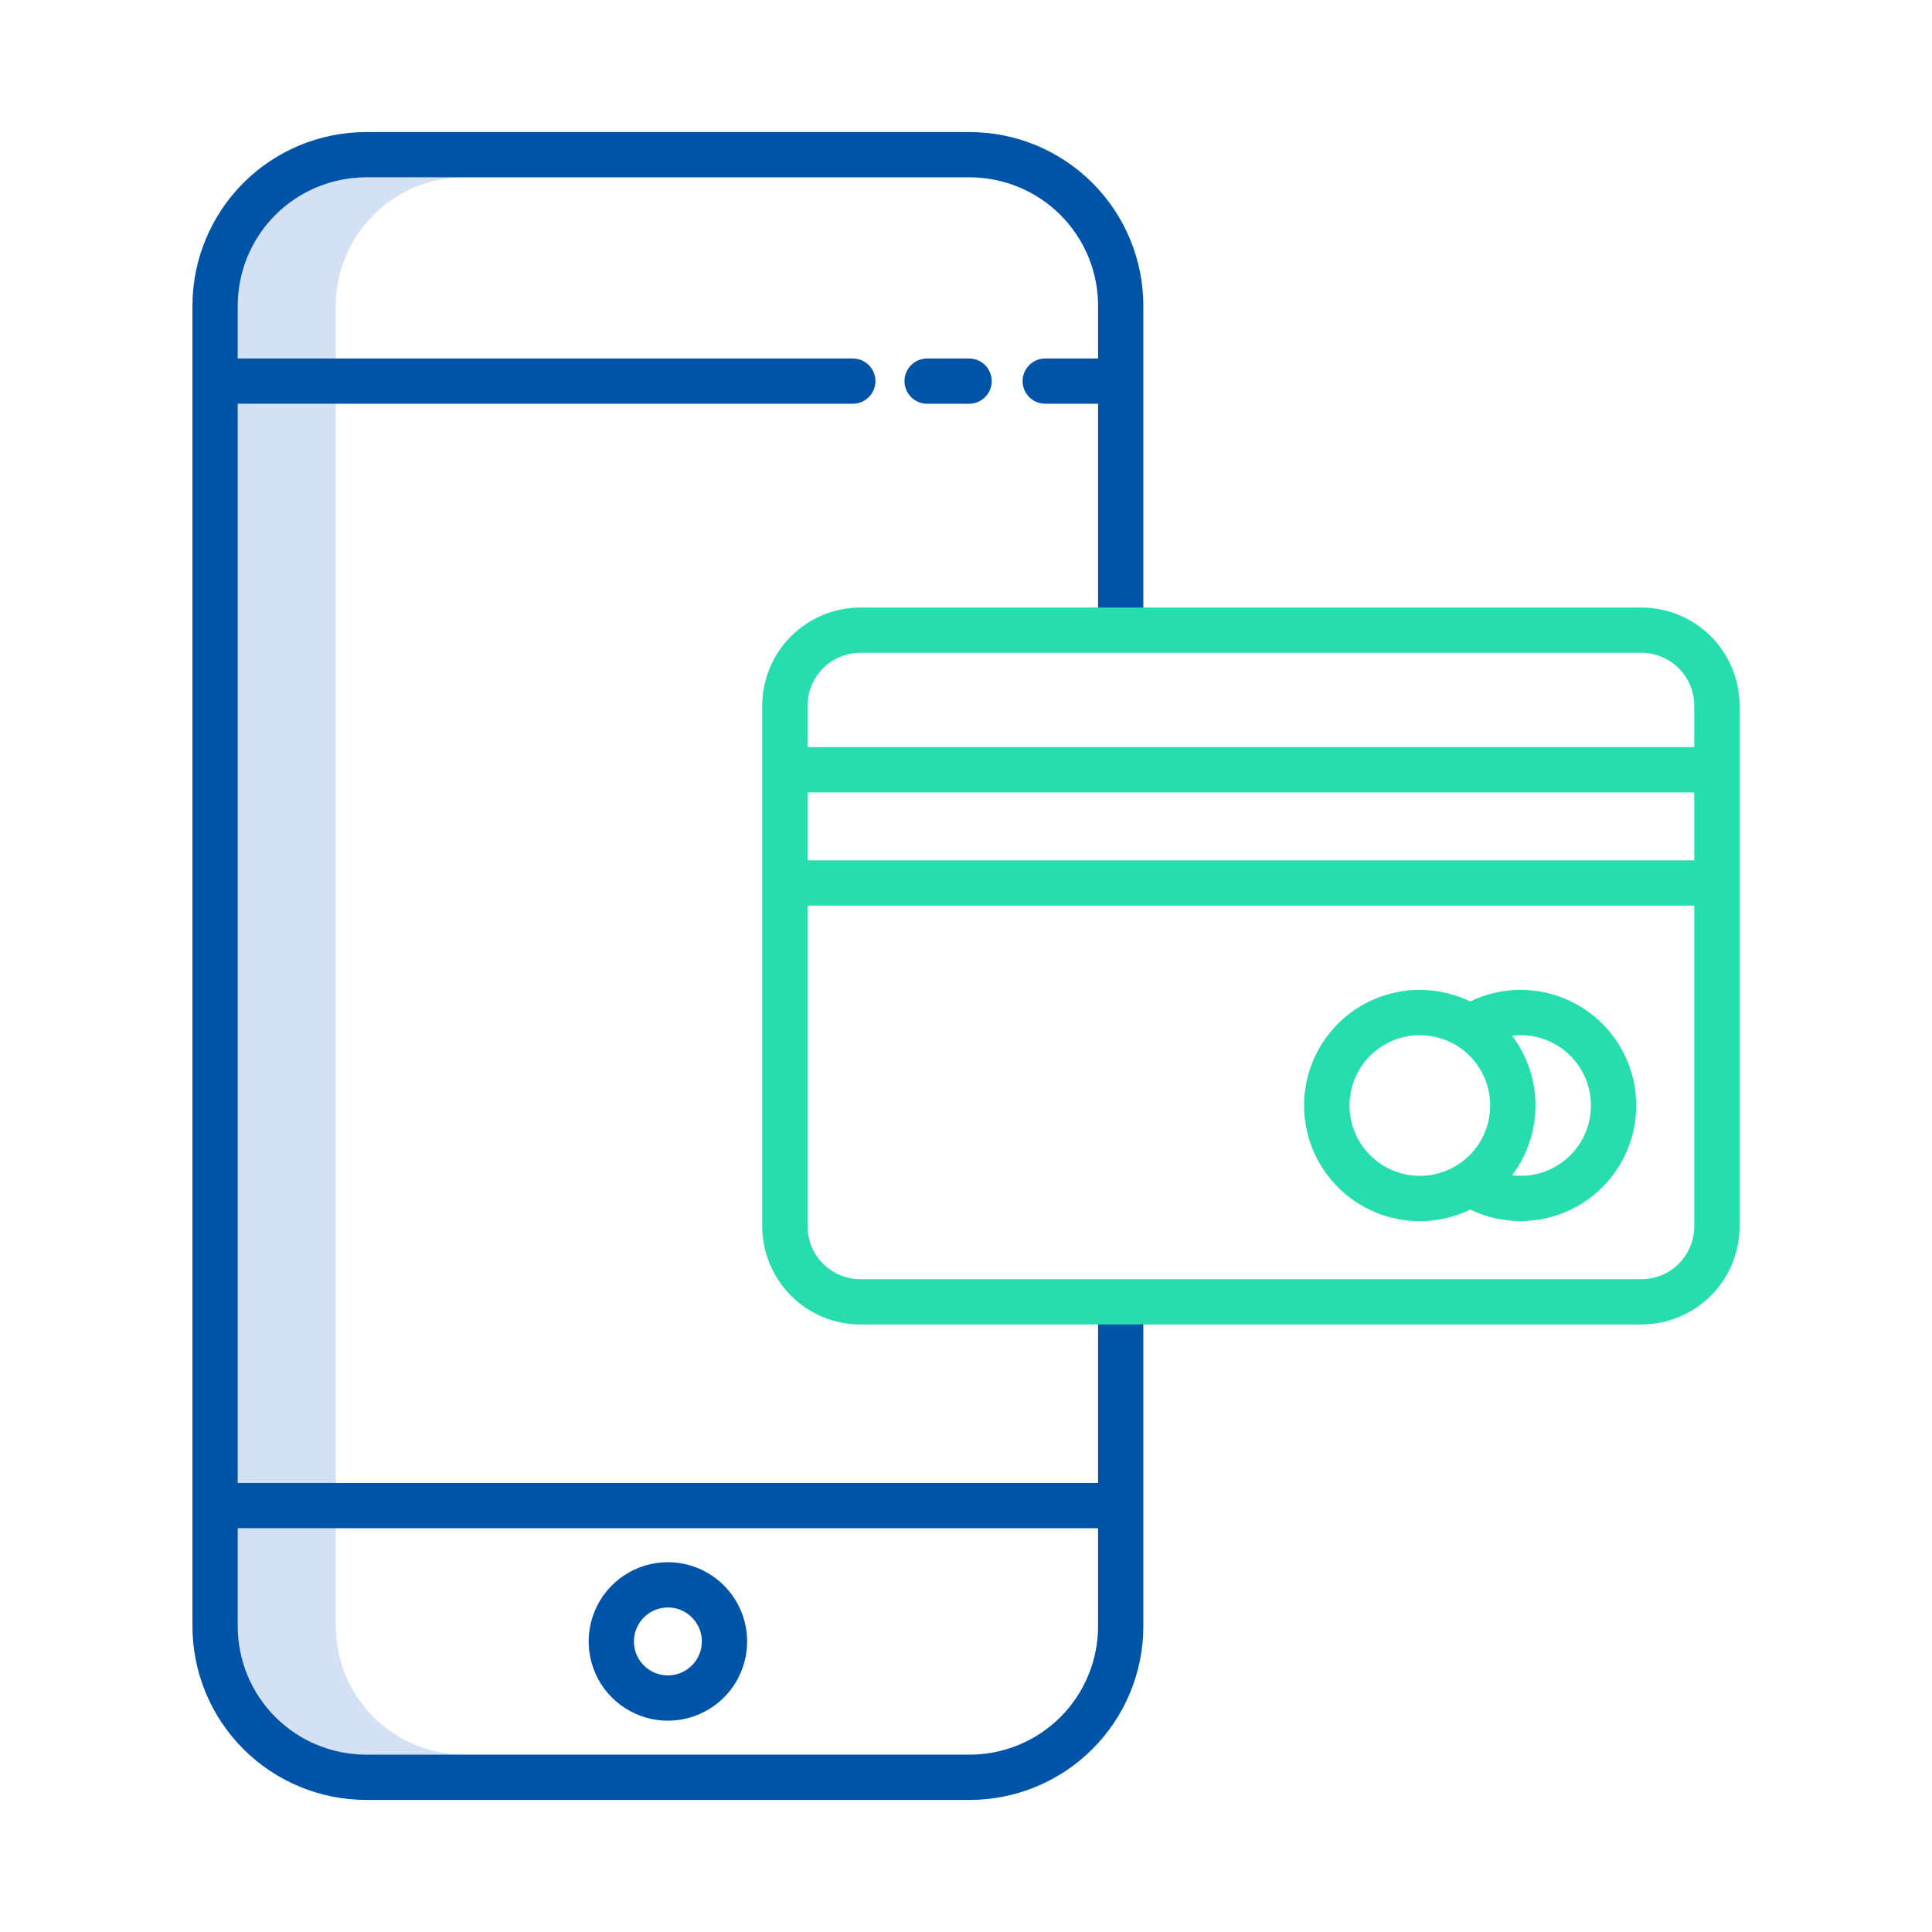
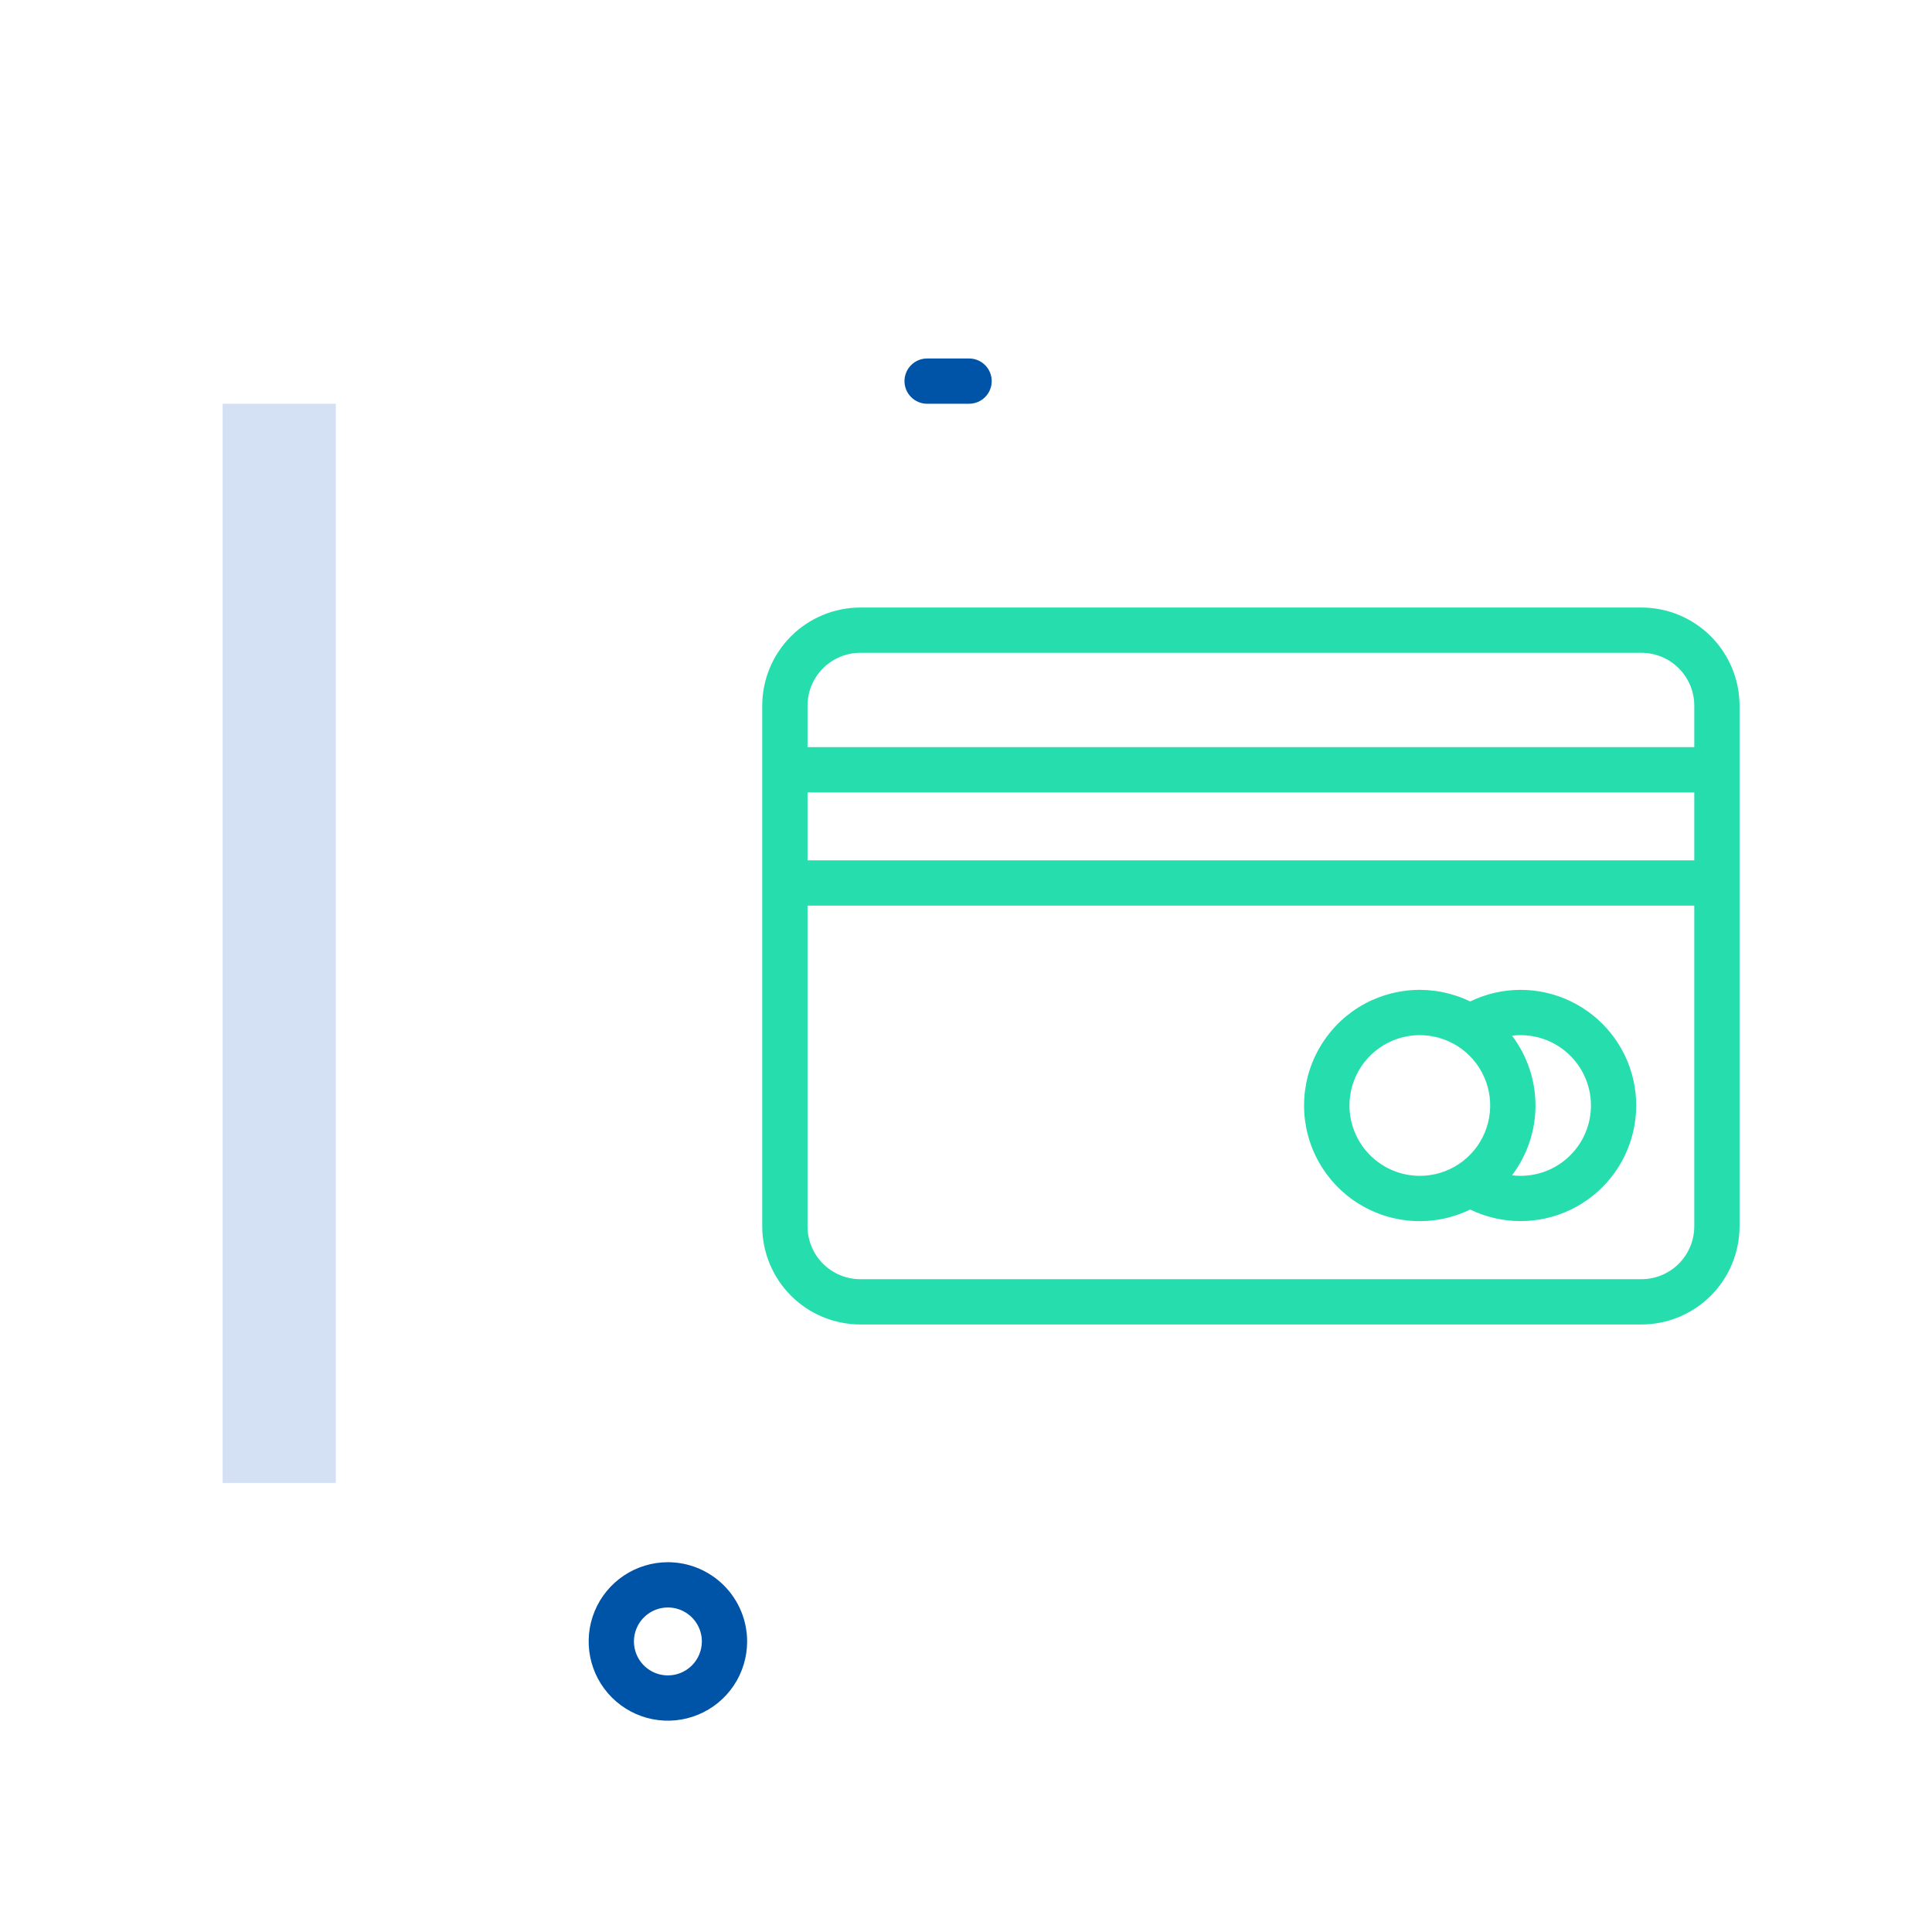
<svg xmlns="http://www.w3.org/2000/svg" width="106" height="106" viewBox="0 0 106 106" fill="none">
-   <path d="M18.426 16.77C18.428 14.903 19.17 13.114 20.49 11.794C21.809 10.475 23.599 9.733 25.465 9.73H19.254C17.388 9.733 15.598 10.475 14.279 11.794C12.959 13.114 12.217 14.903 12.215 16.77V19.668H18.426V16.77Z" fill="#D4E1F4" />
  <path d="M18.426 22.152H12.215V81.363H18.426V22.152Z" fill="#D4E1F4" />
-   <path d="M18.426 89.231V83.848H12.215V89.231C12.217 91.097 12.959 92.886 14.279 94.206C15.598 95.525 17.388 96.267 19.254 96.269H25.465C23.599 96.267 21.809 95.525 20.49 94.206C19.17 92.886 18.428 91.097 18.426 89.231Z" fill="#D4E1F4" />
-   <path d="M62.73 89.231V71.426H60.246V81.363H13.043V22.152H46.789C47.118 22.152 47.434 22.021 47.667 21.788C47.9 21.556 48.031 21.24 48.031 20.91C48.031 20.581 47.9 20.265 47.667 20.032C47.434 19.799 47.118 19.668 46.789 19.668H13.043V16.77C13.045 14.903 13.787 13.114 15.107 11.794C16.427 10.475 18.216 9.733 20.082 9.73H53.207C55.073 9.733 56.862 10.475 58.182 11.794C59.502 13.114 60.244 14.903 60.246 16.77V19.668H57.348C57.018 19.668 56.702 19.799 56.469 20.032C56.236 20.265 56.105 20.581 56.105 20.91C56.105 21.24 56.236 21.556 56.469 21.788C56.702 22.021 57.018 22.152 57.348 22.152H60.246V34.988H62.73V16.77C62.728 14.245 61.723 11.824 59.938 10.039C58.153 8.253 55.732 7.249 53.207 7.246H20.082C17.557 7.249 15.136 8.253 13.351 10.039C11.566 11.824 10.562 14.245 10.559 16.77V89.231C10.562 91.755 11.566 94.176 13.351 95.961C15.136 97.747 17.557 98.751 20.082 98.754H53.207C55.732 98.751 58.153 97.747 59.938 95.961C61.723 94.176 62.728 91.755 62.73 89.231ZM13.043 89.231V83.848H60.246V89.231C60.244 91.097 59.502 92.886 58.182 94.206C56.862 95.525 55.073 96.267 53.207 96.269H20.082C18.216 96.267 16.427 95.525 15.107 94.206C13.787 92.886 13.045 91.097 13.043 89.231Z" fill="#0054A8" />
  <path d="M50.867 19.668C50.538 19.668 50.222 19.799 49.989 20.032C49.756 20.265 49.625 20.581 49.625 20.91C49.625 21.24 49.756 21.556 49.989 21.788C50.222 22.021 50.538 22.152 50.867 22.152H53.169C53.498 22.152 53.814 22.021 54.047 21.788C54.28 21.556 54.411 21.24 54.411 20.91C54.411 20.581 54.28 20.265 54.047 20.032C53.814 19.799 53.498 19.668 53.169 19.668H50.867Z" fill="#0054A8" />
  <path d="M36.645 85.711C35.785 85.711 34.944 85.966 34.229 86.444C33.514 86.921 32.957 87.6 32.628 88.395C32.299 89.189 32.213 90.063 32.38 90.907C32.548 91.75 32.962 92.525 33.57 93.133C34.178 93.741 34.953 94.155 35.796 94.323C36.64 94.49 37.514 94.404 38.308 94.075C39.103 93.746 39.782 93.189 40.26 92.474C40.737 91.759 40.992 90.918 40.992 90.059C40.991 88.906 40.532 87.801 39.717 86.986C38.902 86.171 37.797 85.712 36.645 85.711ZM36.645 91.922C36.276 91.922 35.916 91.813 35.609 91.608C35.303 91.403 35.064 91.112 34.923 90.772C34.782 90.431 34.745 90.056 34.817 89.695C34.889 89.334 35.066 89.002 35.327 88.741C35.588 88.481 35.92 88.303 36.281 88.231C36.642 88.159 37.017 88.196 37.358 88.337C37.698 88.478 37.989 88.717 38.194 89.023C38.398 89.33 38.508 89.69 38.508 90.059C38.507 90.553 38.311 91.026 37.961 91.376C37.612 91.725 37.139 91.921 36.645 91.922Z" fill="#0054A8" />
  <path d="M90.059 33.332H47.203C45.776 33.334 44.408 33.901 43.399 34.91C42.39 35.92 41.822 37.288 41.82 38.715V67.285C41.822 68.712 42.39 70.08 43.399 71.09C44.408 72.099 45.776 72.666 47.203 72.668H90.059C91.486 72.666 92.854 72.099 93.863 71.09C94.872 70.08 95.44 68.712 95.441 67.285V38.715C95.44 37.288 94.872 35.92 93.863 34.91C92.854 33.901 91.486 33.334 90.059 33.332ZM44.305 43.477H92.957V47.203H44.305V43.477ZM47.203 35.816H90.059C90.827 35.817 91.564 36.123 92.107 36.666C92.651 37.21 92.956 37.946 92.957 38.715V40.992H44.305V38.715C44.306 37.946 44.611 37.21 45.154 36.666C45.698 36.123 46.435 35.817 47.203 35.816ZM90.059 70.184H47.203C46.435 70.183 45.698 69.877 45.154 69.334C44.611 68.79 44.306 68.054 44.305 67.285V49.688H92.957V67.285C92.956 68.054 92.651 68.79 92.107 69.334C91.564 69.877 90.827 70.183 90.059 70.184Z" fill="#26DDAD" />
  <path d="M83.427 54.309C82.469 54.309 81.524 54.527 80.663 54.946C79.696 54.477 78.625 54.261 77.552 54.318C76.478 54.376 75.437 54.706 74.525 55.276C73.614 55.847 72.863 56.64 72.342 57.581C71.821 58.521 71.548 59.579 71.548 60.654C71.548 61.729 71.821 62.787 72.342 63.727C72.863 64.668 73.614 65.461 74.525 66.031C75.437 66.602 76.478 66.932 77.552 66.989C78.625 67.047 79.696 66.831 80.663 66.362C81.522 66.777 82.462 66.994 83.416 66.996C84.37 66.998 85.311 66.785 86.171 66.372C87.031 65.96 87.787 65.359 88.382 64.614C88.978 63.869 89.398 63 89.611 62.07C89.824 61.141 89.825 60.175 89.614 59.245C89.402 58.316 88.984 57.445 88.389 56.7C87.795 55.954 87.04 55.352 86.181 54.938C85.322 54.524 84.381 54.309 83.427 54.309ZM74.039 60.654C74.039 59.89 74.265 59.144 74.69 58.509C75.114 57.874 75.717 57.38 76.422 57.087C77.127 56.795 77.904 56.719 78.652 56.868C79.401 57.017 80.089 57.384 80.629 57.924C81.169 58.464 81.537 59.152 81.686 59.901C81.834 60.65 81.758 61.426 81.466 62.131C81.174 62.836 80.679 63.439 80.044 63.864C79.409 64.288 78.663 64.514 77.899 64.514C76.876 64.513 75.895 64.106 75.171 63.382C74.447 62.658 74.04 61.677 74.039 60.654ZM83.427 64.514C83.27 64.513 83.113 64.503 82.957 64.483C83.792 63.381 84.245 62.036 84.245 60.653C84.245 59.27 83.792 57.925 82.957 56.823C83.48 56.759 84.01 56.802 84.516 56.95C85.021 57.099 85.491 57.349 85.896 57.686C86.301 58.023 86.633 58.439 86.871 58.909C87.11 59.379 87.249 59.892 87.281 60.418C87.313 60.944 87.238 61.471 87.058 61.966C86.879 62.462 86.6 62.915 86.239 63.299C85.878 63.683 85.443 63.988 84.959 64.197C84.475 64.406 83.954 64.513 83.427 64.513V64.514Z" fill="#26DDAD" />
</svg>